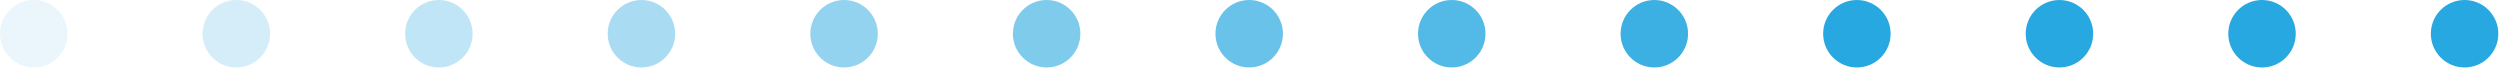
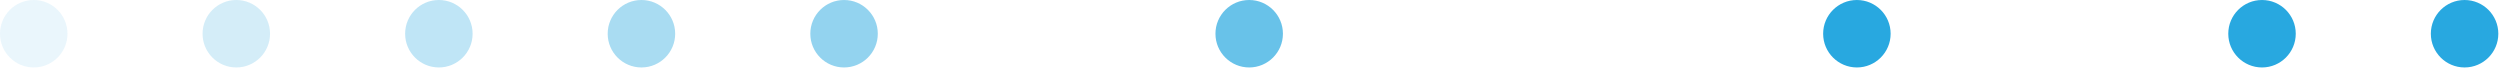
<svg xmlns="http://www.w3.org/2000/svg" width="226" height="7" viewBox="0 0 226 7" fill="none">
  <g style="mix-blend-mode:screen">
    <path d="M222.798 6.098C224.483 6.098 225.848 4.733 225.848 3.049C225.848 1.365 224.483 0 222.798 0C221.114 0 219.748 1.365 219.748 3.049C219.748 4.733 221.114 6.098 222.798 6.098Z" fill="#28A8E0" />
    <path d="M204.486 6.098C206.171 6.098 207.536 4.733 207.536 3.049C207.536 1.365 206.171 0 204.486 0C202.802 0 201.436 1.365 201.436 3.049C201.436 4.733 202.802 6.098 204.486 6.098Z" fill="#28A8E0" />
-     <path d="M186.174 6.098C187.859 6.098 189.224 4.733 189.224 3.049C189.224 1.365 187.859 0 186.174 0C184.49 0 183.124 1.365 183.124 3.049C183.124 4.733 184.49 6.098 186.174 6.098Z" fill="#28A8E0" />
    <path d="M167.863 6.098C169.547 6.098 170.913 4.733 170.913 3.049C170.913 1.365 169.547 0 167.863 0C166.178 0 164.812 1.365 164.812 3.049C164.812 4.733 166.178 6.098 167.863 6.098Z" fill="#28A8E0" />
-     <path opacity="0.9" d="M149.551 6.098C151.235 6.098 152.601 4.733 152.601 3.049C152.601 1.365 151.235 0 149.551 0C147.866 0 146.501 1.365 146.501 3.049C146.501 4.733 147.866 6.098 149.551 6.098Z" fill="#28A8E0" />
-     <path opacity="0.8" d="M131.239 6.098C132.923 6.098 134.289 4.733 134.289 3.049C134.289 1.365 132.923 0 131.239 0C129.554 0 128.189 1.365 128.189 3.049C128.189 4.733 129.554 6.098 131.239 6.098Z" fill="#28A8E0" />
    <path opacity="0.7" d="M112.927 6.098C114.611 6.098 115.977 4.733 115.977 3.049C115.977 1.365 114.611 0 112.927 0C111.242 0 109.877 1.365 109.877 3.049C109.877 4.733 111.242 6.098 112.927 6.098Z" fill="#28A8E0" />
-     <path opacity="0.6" d="M94.615 6.098C96.3 6.098 97.665 4.733 97.665 3.049C97.665 1.365 96.3 0 94.615 0C92.931 0 91.565 1.365 91.565 3.049C91.565 4.733 92.931 6.098 94.615 6.098Z" fill="#28A8E0" />
    <path opacity="0.5" d="M76.303 6.098C77.988 6.098 79.353 4.733 79.353 3.049C79.353 1.365 77.988 0 76.303 0C74.619 0 73.253 1.365 73.253 3.049C73.253 4.733 74.619 6.098 76.303 6.098Z" fill="#28A8E0" />
    <path opacity="0.4" d="M57.986 6.098C59.67 6.098 61.036 4.733 61.036 3.049C61.036 1.365 59.67 0 57.986 0C56.301 0 54.935 1.365 54.935 3.049C54.935 4.733 56.301 6.098 57.986 6.098Z" fill="#28A8E0" />
    <path opacity="0.3" d="M39.674 6.098C41.358 6.098 42.724 4.733 42.724 3.049C42.724 1.365 41.358 0 39.674 0C37.989 0 36.624 1.365 36.624 3.049C36.624 4.733 37.989 6.098 39.674 6.098Z" fill="#28A8E0" />
    <path opacity="0.2" d="M21.362 6.098C23.046 6.098 24.412 4.733 24.412 3.049C24.412 1.365 23.046 0 21.362 0C19.677 0 18.312 1.365 18.312 3.049C18.312 4.733 19.677 6.098 21.362 6.098Z" fill="#28A8E0" />
    <path opacity="0.1" d="M3.05 6.098C4.735 6.098 6.1 4.733 6.1 3.049C6.1 1.365 4.735 0 3.05 0C1.366 0 0 1.365 0 3.049C0 4.733 1.366 6.098 3.05 6.098Z" fill="#28A8E0" />
  </g>
</svg>